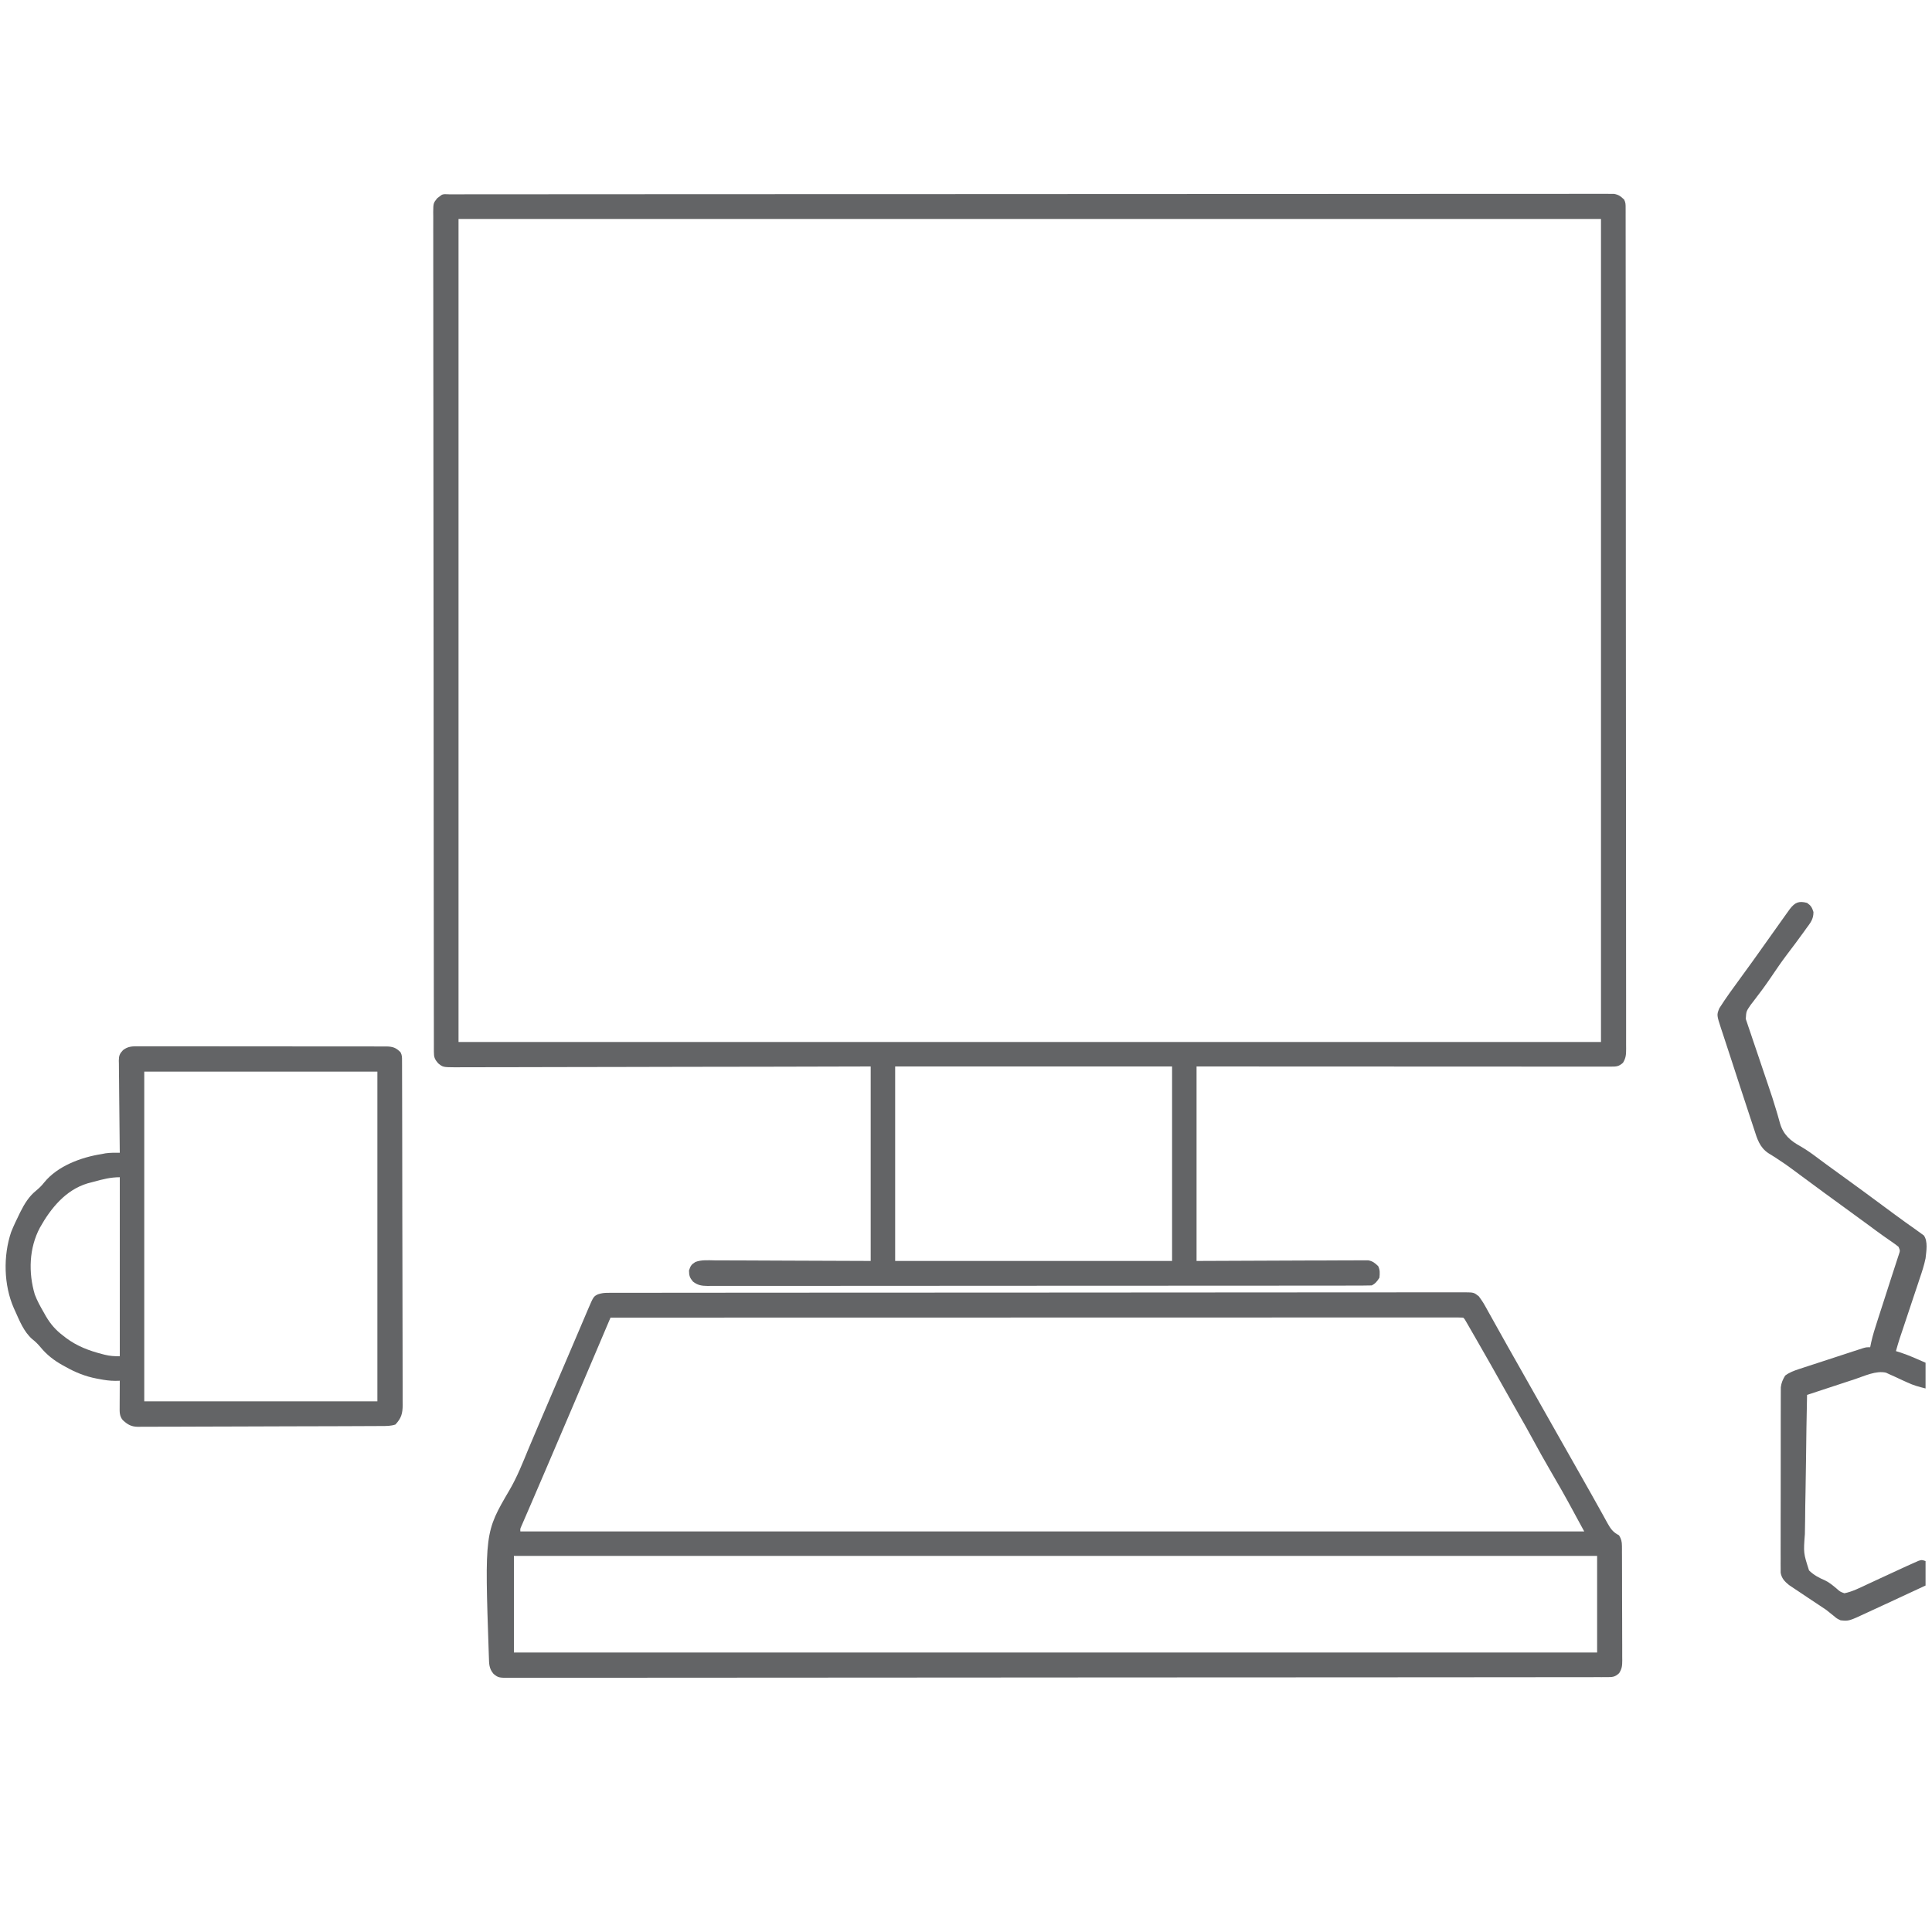
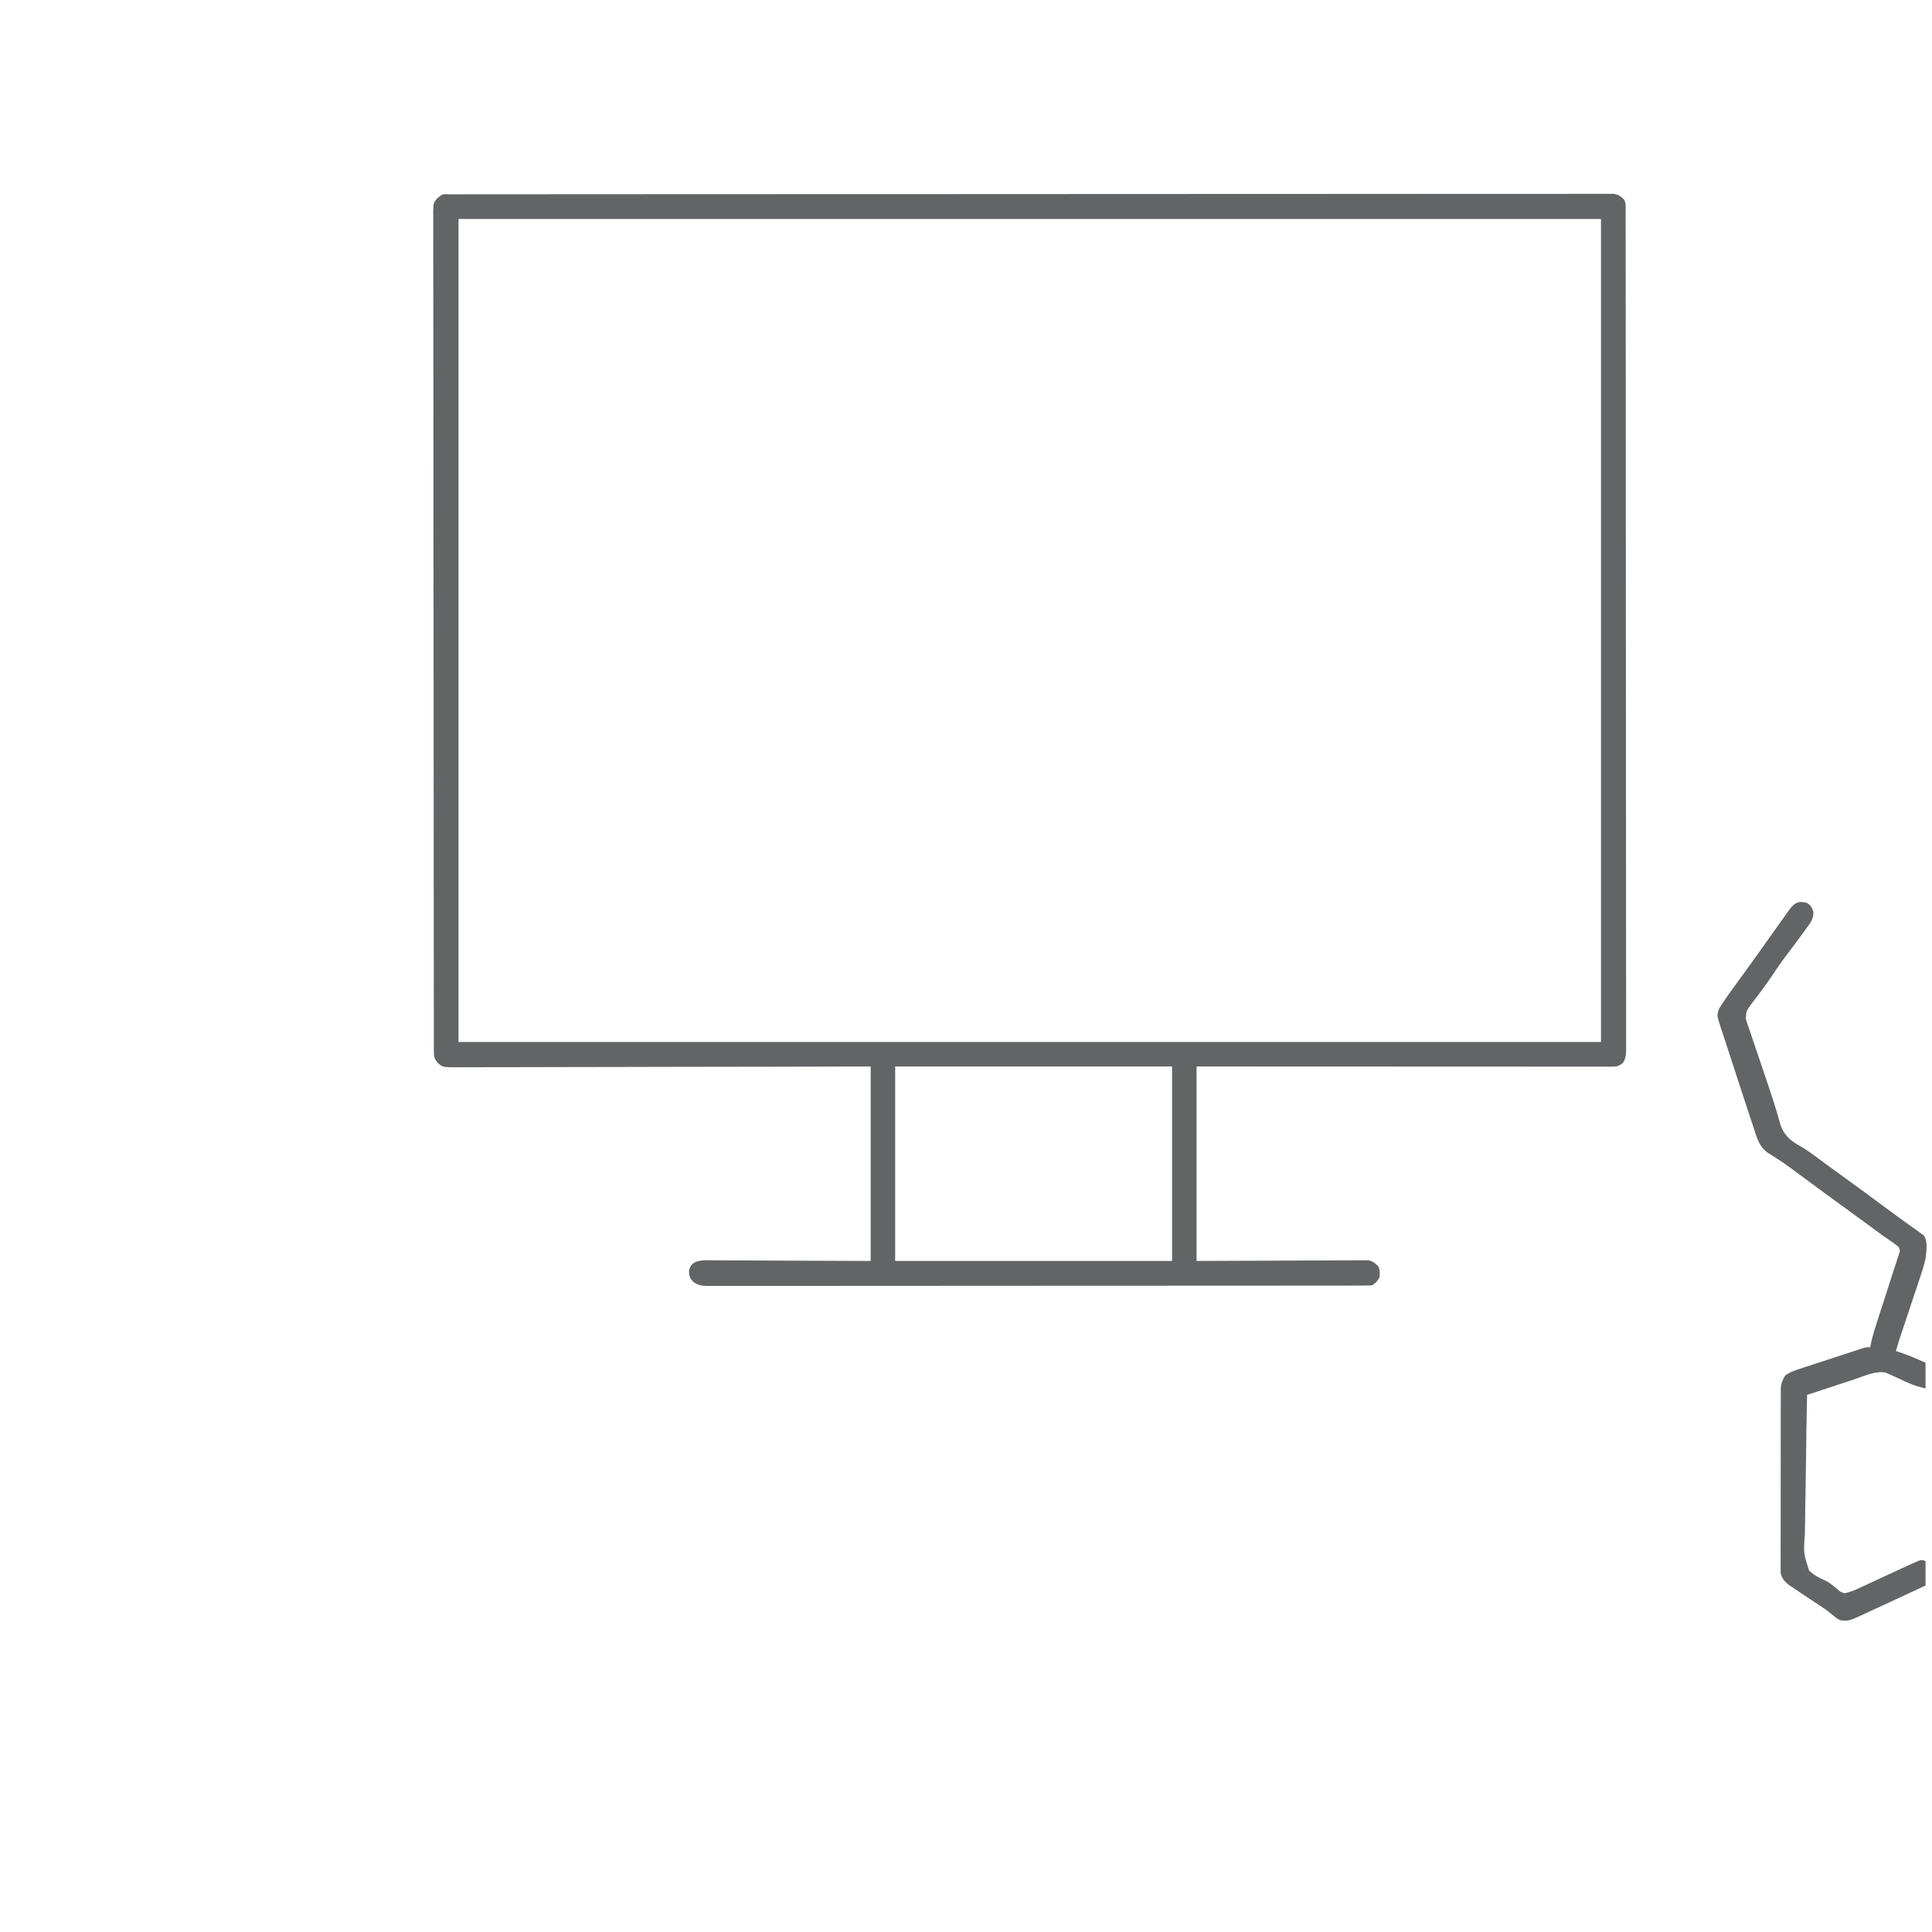
<svg xmlns="http://www.w3.org/2000/svg" version="1.1" width="1500" height="1500">
  <path d="M0 0 C1.31 -0.003 2.619 -0.007 3.969 -0.01 C5.444 -0.009 6.92 -0.007 8.395 -0.005 C9.952 -0.007 11.509 -0.01 13.065 -0.013 C17.383 -0.019 21.7 -0.019 26.018 -0.018 C30.7 -0.018 35.383 -0.024 40.065 -0.03 C49.369 -0.039 58.674 -0.043 67.978 -0.045 C79.116 -0.048 90.253 -0.057 101.39 -0.065 C128.314 -0.086 155.237 -0.097 182.161 -0.106 C194.889 -0.11 207.617 -0.115 220.345 -0.12 C263.205 -0.138 306.064 -0.153 348.924 -0.16 C352.341 -0.161 355.759 -0.161 359.177 -0.162 C359.855 -0.162 360.533 -0.162 361.231 -0.162 C368.1 -0.164 374.969 -0.165 381.838 -0.166 C383.215 -0.166 384.593 -0.166 385.97 -0.167 C430.211 -0.175 474.453 -0.197 518.694 -0.229 C566.12 -0.264 613.545 -0.285 660.971 -0.288 C666.097 -0.289 671.223 -0.289 676.35 -0.29 C677.612 -0.29 678.874 -0.29 680.175 -0.29 C700.527 -0.292 720.879 -0.308 741.231 -0.328 C761.672 -0.349 782.112 -0.354 802.552 -0.345 C814.709 -0.339 826.865 -0.345 839.022 -0.367 C847.132 -0.381 855.241 -0.38 863.351 -0.367 C867.979 -0.36 872.606 -0.359 877.234 -0.376 C881.439 -0.392 885.644 -0.389 889.849 -0.371 C891.365 -0.368 892.882 -0.371 894.398 -0.382 C896.45 -0.396 898.502 -0.384 900.553 -0.369 C901.692 -0.37 902.83 -0.37 904.003 -0.37 C907.701 0.24 909.364 1.544 912.027 4.129 C913.221 6.516 913.154 7.971 913.156 10.635 C913.159 11.592 913.163 12.548 913.166 13.534 C913.165 14.594 913.163 15.654 913.162 16.746 C913.164 17.87 913.166 18.994 913.169 20.151 C913.175 23.961 913.175 27.771 913.175 31.582 C913.177 34.323 913.182 37.064 913.186 39.805 C913.195 46.578 913.199 53.35 913.201 60.123 C913.204 68.23 913.213 76.338 913.222 84.446 C913.242 104.044 913.253 123.643 913.262 143.241 C913.266 152.507 913.271 161.774 913.276 171.04 C913.294 202.743 913.309 234.447 913.317 266.15 C913.317 268.141 913.318 270.132 913.318 272.123 C913.319 273.604 913.319 273.604 913.319 275.115 C913.32 280.118 913.321 285.121 913.323 290.124 C913.323 291.117 913.323 292.109 913.323 293.132 C913.331 325.338 913.355 357.543 913.387 389.748 C913.421 423.777 913.441 457.805 913.444 491.833 C913.445 495.566 913.445 499.298 913.446 503.031 C913.446 503.95 913.446 504.87 913.446 505.817 C913.449 520.631 913.464 535.446 913.485 550.261 C913.505 565.142 913.51 580.023 913.501 594.903 C913.496 603.752 913.502 612.6 913.523 621.448 C913.537 627.353 913.536 633.257 913.523 639.161 C913.516 642.53 913.518 645.897 913.533 649.266 C913.548 652.889 913.538 656.511 913.522 660.134 C913.533 661.187 913.543 662.24 913.553 663.325 C913.511 667.787 913.483 670.383 911.121 674.254 C907.843 677.19 905.994 677.254 901.674 677.252 C900.531 677.254 899.388 677.256 898.211 677.258 C896.944 677.255 895.678 677.252 894.373 677.249 C893.022 677.249 891.672 677.25 890.321 677.252 C886.597 677.254 882.873 677.25 879.15 677.245 C875.139 677.241 871.128 677.242 867.117 677.243 C860.164 677.243 853.21 677.24 846.257 677.235 C836.203 677.226 826.15 677.224 816.096 677.223 C799.787 677.22 783.477 677.214 767.167 677.204 C751.32 677.195 735.474 677.188 719.627 677.184 C718.641 677.183 717.655 677.183 716.639 677.183 C708.926 677.181 701.214 677.179 693.502 677.177 C655.677 677.168 617.852 677.147 580.027 677.129 C580.027 726.959 580.027 776.789 580.027 828.129 C624.56 827.97 624.56 827.97 669.093 827.768 C677.703 827.75 677.703 827.75 681.733 827.747 C684.549 827.743 687.366 827.728 690.182 827.706 C693.775 827.679 697.368 827.671 700.961 827.677 C702.902 827.675 704.842 827.653 706.782 827.631 C707.931 827.637 709.079 827.642 710.263 827.648 C711.76 827.642 711.76 827.642 713.288 827.637 C716.792 828.266 718.475 829.701 721.027 832.129 C722.578 835.229 722.317 837.708 722.027 841.129 C720.232 843.882 718.975 845.655 716.027 847.129 C713.224 847.228 710.446 847.266 707.643 847.26 C706.761 847.262 705.879 847.264 704.97 847.266 C701.981 847.272 698.992 847.271 696.003 847.269 C693.852 847.272 691.701 847.275 689.549 847.278 C683.612 847.286 677.675 847.288 671.737 847.289 C665.344 847.291 658.95 847.298 652.557 847.305 C637.835 847.319 623.114 847.325 608.392 847.33 C601.121 847.332 593.85 847.336 586.579 847.339 C561.699 847.352 536.82 847.363 511.941 847.366 C510.379 847.367 508.816 847.367 507.254 847.367 C505.688 847.367 504.122 847.367 502.555 847.368 C499.413 847.368 496.271 847.369 493.129 847.369 C492.35 847.369 491.571 847.369 490.768 847.369 C465.498 847.373 440.229 847.389 414.959 847.412 C388.257 847.437 361.554 847.451 334.852 847.452 C331.922 847.452 328.992 847.452 326.063 847.452 C325.342 847.452 324.62 847.452 323.877 847.453 C312.253 847.454 300.63 847.465 289.006 847.479 C277.329 847.494 265.652 847.497 253.975 847.489 C247.646 847.485 241.316 847.486 234.986 847.5 C229.197 847.513 223.409 847.511 217.62 847.499 C215.52 847.497 213.42 847.5 211.321 847.509 C208.477 847.52 205.633 847.513 202.789 847.501 C201.966 847.508 201.142 847.516 200.293 847.524 C195.686 847.481 192.69 846.991 189.027 844.129 C186.49 841.085 186.035 839.56 185.965 835.566 C187.049 832.06 187.842 830.827 190.933 828.929 C195.703 827.107 200.978 827.616 206.009 827.675 C207.352 827.676 208.694 827.675 210.036 827.673 C213.621 827.672 217.204 827.695 220.788 827.724 C224.156 827.747 227.523 827.748 230.89 827.75 C240.727 827.771 250.565 827.827 260.402 827.879 C293.382 828.003 293.382 828.003 327.027 828.129 C327.027 778.299 327.027 728.469 327.027 677.129 C303.131 677.187 279.234 677.245 254.613 677.305 C239.51 677.33 224.408 677.354 209.305 677.373 C201.374 677.383 193.442 677.393 185.511 677.403 C184.517 677.405 183.523 677.406 182.499 677.407 C166.443 677.429 150.387 677.469 134.331 677.515 C117.858 677.561 101.384 677.589 84.911 677.599 C74.743 677.606 64.575 677.628 54.407 677.668 C47.438 677.695 40.469 677.703 33.5 677.696 C29.477 677.693 25.454 677.698 21.431 677.725 C17.748 677.749 14.066 677.75 10.383 677.733 C8.419 677.73 6.455 677.752 4.491 677.774 C-5.039 677.693 -5.039 677.693 -8.743 674.716 C-11.624 671.373 -12.098 669.922 -12.103 665.629 C-12.106 664.674 -12.11 663.719 -12.113 662.735 C-12.112 661.676 -12.111 660.617 -12.11 659.527 C-12.112 658.405 -12.115 657.283 -12.118 656.127 C-12.125 652.323 -12.126 648.518 -12.127 644.714 C-12.13 641.977 -12.135 639.24 -12.14 636.503 C-12.151 629.741 -12.157 622.978 -12.161 616.216 C-12.166 608.12 -12.176 600.025 -12.187 591.929 C-12.213 572.36 -12.228 552.792 -12.241 533.223 C-12.245 526.743 -12.249 520.264 -12.254 513.785 C-12.279 479.356 -12.301 444.928 -12.314 410.499 C-12.317 402.52 -12.32 394.54 -12.323 386.561 C-12.323 385.57 -12.323 384.578 -12.324 383.557 C-12.336 351.4 -12.367 319.243 -12.409 287.086 C-12.451 254.045 -12.478 221.004 -12.483 187.963 C-12.484 183.3 -12.485 178.637 -12.486 173.974 C-12.486 173.056 -12.486 172.139 -12.487 171.193 C-12.49 156.4 -12.51 141.608 -12.537 126.815 C-12.563 111.957 -12.571 97.099 -12.56 82.241 C-12.554 73.405 -12.562 64.571 -12.589 55.736 C-12.607 49.84 -12.606 43.945 -12.59 38.049 C-12.582 34.686 -12.584 31.323 -12.603 27.96 C-12.622 24.342 -12.61 20.726 -12.591 17.108 C-12.604 16.057 -12.616 15.005 -12.63 13.922 C-12.545 6.851 -12.545 6.851 -9.497 3.005 C-8.664 2.386 -7.831 1.767 -6.973 1.129 C-5.17 -0.674 -2.429 0.002 0 0 Z M7.027 19.129 C7.027 229.999 7.027 440.869 7.027 658.129 C299.737 658.129 592.447 658.129 894.027 658.129 C894.027 447.259 894.027 236.389 894.027 19.129 C601.317 19.129 308.607 19.129 7.027 19.129 Z M346.027 677.129 C346.027 726.959 346.027 776.789 346.027 828.129 C416.977 828.129 487.927 828.129 561.027 828.129 C561.027 778.299 561.027 728.469 561.027 677.129 C490.077 677.129 419.127 677.129 346.027 677.129 Z " fill="#636466" transform="translate(348.973,150.871)" />
-   <path d="M0 0 C0.982 -0.006 1.964 -0.012 2.975 -0.018 C4.048 -0.014 5.122 -0.01 6.227 -0.006 C7.376 -0.01 8.525 -0.014 9.709 -0.017 C12.908 -0.026 16.107 -0.026 19.307 -0.021 C22.783 -0.019 26.26 -0.028 29.737 -0.036 C35.833 -0.048 41.93 -0.052 48.027 -0.052 C57.093 -0.051 66.158 -0.061 75.224 -0.074 C93.3 -0.099 111.375 -0.107 129.45 -0.113 C130.387 -0.113 131.323 -0.113 132.288 -0.113 C133.226 -0.114 134.164 -0.114 135.13 -0.114 C145.519 -0.117 155.908 -0.124 166.296 -0.13 C197.661 -0.15 229.025 -0.166 260.39 -0.169 C261.393 -0.169 262.397 -0.169 263.43 -0.169 C267.497 -0.17 271.564 -0.17 275.63 -0.171 C278.691 -0.171 281.752 -0.171 284.813 -0.171 C285.824 -0.171 286.836 -0.172 287.878 -0.172 C319.673 -0.175 351.467 -0.197 383.262 -0.233 C418.963 -0.274 454.665 -0.297 490.366 -0.298 C494.17 -0.298 497.974 -0.298 501.778 -0.298 C502.715 -0.298 503.652 -0.298 504.617 -0.298 C519.713 -0.299 534.81 -0.317 549.906 -0.34 C565.068 -0.363 580.229 -0.367 595.391 -0.352 C604.406 -0.344 613.42 -0.35 622.436 -0.376 C628.451 -0.391 634.466 -0.389 640.482 -0.372 C643.913 -0.362 647.344 -0.361 650.776 -0.382 C654.467 -0.4 658.157 -0.387 661.848 -0.367 C662.921 -0.379 663.994 -0.392 665.1 -0.405 C672.298 -0.319 672.298 -0.319 676.146 2.662 C677.775 4.895 679.313 7.045 680.658 9.457 C681.112 10.26 681.565 11.062 682.032 11.889 C682.746 13.183 682.746 13.183 683.475 14.504 C683.989 15.419 684.502 16.333 685.032 17.276 C686.708 20.264 688.373 23.259 690.037 26.254 C691.194 28.322 692.352 30.39 693.51 32.457 C695.283 35.621 697.055 38.786 698.824 41.952 C702.526 48.574 706.263 55.174 710.037 61.754 C714.42 69.394 718.743 77.065 723.037 84.754 C727.836 93.345 732.678 101.908 737.571 110.446 C743.994 121.658 750.333 132.917 756.683 144.17 C757.225 145.131 757.768 146.092 758.326 147.082 C758.868 148.042 759.409 149.001 759.967 149.99 C761.048 151.903 762.131 153.815 763.215 155.725 C765.955 160.555 768.671 165.396 771.346 170.262 C771.882 171.227 772.418 172.191 772.971 173.185 C773.988 175.016 774.996 176.852 775.993 178.694 C778.537 183.242 780.294 185.818 785.037 188.254 C786.786 191.062 787.29 193.217 787.305 196.498 C787.313 197.338 787.322 198.177 787.331 199.042 C787.33 199.955 787.329 200.868 787.328 201.809 C787.338 203.26 787.338 203.26 787.348 204.742 C787.367 207.942 787.371 211.143 787.373 214.344 C787.38 216.568 787.386 218.793 787.394 221.017 C787.405 225.68 787.409 230.343 787.408 235.006 C787.408 240.983 787.435 246.959 787.47 252.936 C787.492 257.53 787.496 262.123 787.495 266.717 C787.497 268.921 787.506 271.125 787.521 273.328 C787.541 276.409 787.535 279.489 787.523 282.57 C787.534 283.481 787.546 284.392 787.557 285.33 C787.516 289.505 787.394 291.685 785.132 295.297 C781.761 298.447 779.773 298.38 775.243 298.384 C773.377 298.389 773.377 298.389 771.472 298.395 C770.076 298.394 768.68 298.392 767.283 298.391 C765.806 298.393 764.329 298.396 762.851 298.399 C758.758 298.406 754.666 298.407 750.573 298.407 C746.132 298.408 741.692 298.415 737.252 298.421 C728.431 298.432 719.609 298.438 710.788 298.442 C700.227 298.447 689.667 298.458 679.107 298.469 C653.58 298.494 628.053 298.509 602.526 298.522 C594.074 298.526 585.622 298.531 577.17 298.536 C532.262 298.561 487.354 298.583 442.447 298.595 C432.038 298.598 421.63 298.601 411.221 298.604 C409.281 298.605 409.281 298.605 407.302 298.605 C365.355 298.618 323.408 298.648 281.46 298.69 C238.362 298.733 195.264 298.76 152.165 298.765 C146.083 298.766 140.001 298.766 133.918 298.767 C132.721 298.768 131.524 298.768 130.291 298.768 C110.994 298.772 91.698 298.792 72.401 298.818 C53.02 298.844 33.638 298.852 14.256 298.841 C2.731 298.835 -8.794 298.843 -20.32 298.871 C-28.01 298.888 -35.7 298.887 -43.39 298.872 C-47.777 298.863 -52.164 298.863 -56.552 298.884 C-60.54 298.904 -64.527 298.9 -68.516 298.878 C-69.952 298.874 -71.389 298.879 -72.826 298.893 C-84.853 299.001 -84.853 299.001 -88.791 295.841 C-92.379 291.567 -92.216 288.078 -92.394 282.685 C-92.425 281.794 -92.457 280.902 -92.49 279.984 C-95.667 186.013 -95.667 186.013 -76.413 153.171 C-70.501 143.063 -66.241 132.268 -61.792 121.457 C-59.411 115.701 -56.956 109.977 -54.506 104.25 C-53.561 102.034 -52.616 99.818 -51.671 97.601 C-46.958 86.553 -42.23 75.512 -37.491 64.475 C-36.776 62.809 -36.061 61.143 -35.345 59.477 C-34.817 58.245 -34.817 58.245 -34.277 56.989 C-31.918 51.491 -29.569 45.989 -27.226 40.485 C-25.562 36.578 -23.896 32.672 -22.229 28.766 C-21.435 26.903 -20.641 25.038 -19.85 23.173 C-18.756 20.598 -17.659 18.026 -16.56 15.453 C-16.239 14.694 -15.918 13.935 -15.587 13.152 C-11.17 2.843 -11.17 2.843 -7.674 1.138 C-4.933 0.244 -2.87 0.003 0 0 Z M2.037 19.254 C1.554 20.391 1.071 21.528 0.573 22.7 C-1.249 26.987 -3.071 31.274 -4.893 35.562 C-5.676 37.404 -6.459 39.247 -7.242 41.09 C-13.623 56.105 -20.007 71.119 -26.4 86.129 C-26.877 87.249 -27.354 88.37 -27.846 89.524 C-34.43 104.983 -41.03 120.436 -47.65 135.879 C-48.199 137.16 -48.199 137.16 -48.759 138.467 C-52.106 146.278 -55.456 154.088 -58.828 161.888 C-59.984 164.562 -61.138 167.236 -62.291 169.911 C-63.063 171.697 -63.838 173.481 -64.614 175.264 C-65.061 176.303 -65.509 177.341 -65.97 178.41 C-66.359 179.306 -66.747 180.201 -67.147 181.123 C-68.082 183.185 -68.082 183.185 -67.963 185.254 C204.617 185.254 477.197 185.254 758.037 185.254 C756.057 181.624 754.077 177.994 752.037 174.254 C750.692 171.758 750.692 171.758 749.319 169.211 C743.497 158.426 737.471 147.788 731.255 137.225 C726.825 129.672 722.593 122.029 718.431 114.326 C714.616 107.276 710.673 100.308 706.678 93.359 C702.748 86.518 698.883 79.642 695.037 72.754 C688.775 61.546 682.438 50.383 676.037 39.254 C675.519 38.352 675.001 37.45 674.467 36.521 C672.93 33.847 671.391 31.175 669.85 28.504 C669.38 27.687 668.91 26.87 668.425 26.028 C667.779 24.91 667.779 24.91 667.119 23.77 C666.74 23.113 666.361 22.456 665.97 21.779 C665.125 20.264 665.125 20.264 664.037 19.254 C662.584 19.157 661.125 19.13 659.668 19.13 C658.242 19.127 658.242 19.127 656.786 19.123 C655.727 19.126 654.667 19.128 653.576 19.131 C652.457 19.13 651.338 19.129 650.185 19.128 C646.385 19.125 642.585 19.129 638.785 19.134 C636.054 19.134 633.322 19.133 630.591 19.131 C624.626 19.129 618.661 19.131 612.696 19.135 C603.826 19.141 594.956 19.141 586.086 19.14 C571.168 19.139 556.25 19.142 541.332 19.148 C526.554 19.154 511.776 19.158 496.998 19.159 C495.622 19.159 495.622 19.159 494.217 19.159 C489.557 19.16 484.897 19.16 480.237 19.16 C447.199 19.163 414.162 19.169 381.125 19.179 C349.023 19.188 316.921 19.195 284.819 19.199 C283.336 19.199 283.336 19.199 281.823 19.2 C271.892 19.201 261.961 19.202 252.03 19.203 C231.798 19.206 211.566 19.209 191.334 19.212 C190.404 19.212 189.474 19.212 188.515 19.212 C126.356 19.221 64.197 19.237 2.037 19.254 Z M-72.963 204.254 C-72.963 229.004 -72.963 253.754 -72.963 279.254 C204.567 279.254 482.097 279.254 768.037 279.254 C768.037 254.504 768.037 229.754 768.037 204.254 C490.507 204.254 212.977 204.254 -72.963 204.254 Z " fill="#636466" transform="translate(471.963,1003.746)" />
-   <path d="M0 0 C0.847 -0.007 1.694 -0.014 2.566 -0.021 C5.397 -0.039 8.227 -0.021 11.057 -0.003 C13.09 -0.008 15.122 -0.015 17.154 -0.025 C22.668 -0.043 28.182 -0.03 33.697 -0.011 C39.467 0.006 45.236 -0.003 51.006 -0.008 C60.695 -0.013 70.383 0.003 80.072 0.031 C91.276 0.063 102.479 0.063 113.683 0.046 C124.459 0.03 135.235 0.037 146.011 0.054 C150.598 0.061 155.186 0.06 159.773 0.052 C165.173 0.045 170.573 0.057 175.973 0.084 C177.956 0.091 179.939 0.091 181.922 0.084 C184.626 0.075 187.33 0.091 190.034 0.114 C190.821 0.105 191.608 0.097 192.418 0.089 C197.381 0.164 199.981 1.059 203.454 4.628 C204.657 7.035 204.583 8.539 204.591 11.228 C204.598 12.69 204.598 12.69 204.606 14.182 C204.606 15.261 204.607 16.34 204.607 17.451 C204.612 18.592 204.616 19.732 204.621 20.907 C204.632 24.081 204.638 27.255 204.643 30.43 C204.649 33.85 204.661 37.27 204.671 40.69 C204.696 48.955 204.71 57.219 204.723 65.484 C204.727 67.818 204.731 70.152 204.735 72.486 C204.76 86.975 204.782 101.463 204.795 115.952 C204.798 119.309 204.801 122.666 204.804 126.023 C204.804 126.858 204.805 127.692 204.806 128.552 C204.819 142.069 204.852 155.585 204.893 169.102 C204.936 182.975 204.959 196.848 204.965 210.722 C204.968 218.513 204.98 226.303 205.013 234.094 C205.041 240.73 205.052 247.365 205.041 254 C205.035 257.386 205.041 260.77 205.063 264.156 C205.086 267.827 205.078 271.498 205.062 275.17 C205.075 276.238 205.089 277.305 205.104 278.405 C205.032 285.113 204.074 288.665 199.454 293.628 C195.743 294.865 192.299 294.783 188.433 294.789 C187.193 294.796 187.193 294.796 185.928 294.804 C183.149 294.82 180.369 294.828 177.589 294.837 C175.6 294.846 173.611 294.856 171.622 294.867 C165.082 294.898 158.541 294.918 152 294.937 C150.888 294.94 149.776 294.943 148.63 294.947 C138.142 294.978 127.654 295.004 117.166 295.021 C103.746 295.043 90.325 295.085 76.905 295.155 C67.471 295.202 58.038 295.226 48.604 295.233 C42.968 295.238 37.333 295.253 31.697 295.293 C26.394 295.33 21.093 295.338 15.79 295.325 C13.845 295.325 11.9 295.335 9.955 295.357 C7.296 295.385 4.64 295.375 1.982 295.356 C1.214 295.373 0.447 295.39 -0.344 295.407 C-5.625 295.315 -8.345 293.765 -12.217 290.208 C-14.936 286.976 -14.664 283.672 -14.644 279.648 C-14.639 277.903 -14.639 277.903 -14.634 276.122 C-14.626 274.907 -14.618 273.692 -14.609 272.441 C-14.604 271.214 -14.6 269.988 -14.595 268.724 C-14.583 265.692 -14.567 262.66 -14.546 259.628 C-15.703 259.655 -16.859 259.682 -18.05 259.71 C-22.319 259.707 -26.305 259.142 -30.484 258.316 C-31.136 258.198 -31.787 258.08 -32.459 257.958 C-41.248 256.276 -48.895 253.211 -56.671 248.816 C-57.431 248.403 -58.19 247.989 -58.972 247.564 C-65.625 243.848 -71.263 239.481 -76.109 233.566 C-78.208 231.077 -80.005 229.272 -82.609 227.253 C-89.088 221.464 -92.276 213.296 -95.796 205.503 C-96.138 204.751 -96.479 204 -96.831 203.225 C-104.67 185.406 -105.124 162.64 -98.921 144.253 C-97.047 139.521 -94.85 134.945 -92.609 130.378 C-92.285 129.716 -91.961 129.055 -91.628 128.373 C-88.496 122.173 -85.015 116.465 -79.546 112.066 C-77.079 110.006 -75.242 108.241 -73.234 105.691 C-62.827 92.827 -44.386 86.082 -28.546 83.628 C-27.591 83.441 -26.636 83.254 -25.652 83.062 C-21.901 82.538 -18.334 82.601 -14.546 82.628 C-14.56 81.675 -14.573 80.721 -14.587 79.739 C-14.708 70.749 -14.798 61.759 -14.857 52.769 C-14.889 48.146 -14.931 43.525 -14.999 38.903 C-15.064 34.442 -15.1 29.982 -15.116 25.521 C-15.127 23.819 -15.148 22.118 -15.181 20.417 C-15.224 18.032 -15.23 15.65 -15.228 13.264 C-15.249 12.562 -15.271 11.86 -15.293 11.137 C-15.244 7.272 -14.702 5.794 -12.035 2.947 C-8.182 -0.053 -4.746 -0.072 0 0 Z M4.454 19.628 C4.454 104.108 4.454 188.588 4.454 275.628 C64.184 275.628 123.914 275.628 185.454 275.628 C185.454 191.148 185.454 106.668 185.454 19.628 C125.724 19.628 65.994 19.628 4.454 19.628 Z M-34.622 105.099 C-36.233 105.542 -37.852 105.956 -39.472 106.363 C-56.621 111.463 -68.186 125.826 -76.563 140.784 C-84.999 156.6 -85.58 175.648 -80.546 192.628 C-78.698 197.546 -76.175 202.089 -73.546 206.628 C-72.975 207.641 -72.404 208.655 -71.816 209.699 C-68.164 215.833 -64.243 220.348 -58.546 224.628 C-57.404 225.522 -57.404 225.522 -56.238 226.433 C-47.664 232.825 -38.446 236.301 -28.171 238.941 C-27.505 239.112 -26.839 239.284 -26.153 239.461 C-22.049 240.45 -18.878 240.628 -14.546 240.628 C-14.546 194.758 -14.546 148.888 -14.546 101.628 C-21.691 101.628 -27.813 103.214 -34.622 105.099 Z " fill="#636466" transform="translate(107.546,812.372)" />
  <path d="M0 0 C3.017 2.12 3.864 3.563 4.961 7.09 C5.017 12.695 2.569 15.542 -0.688 19.938 C-1.281 20.771 -1.875 21.604 -2.486 22.463 C-6.714 28.363 -11.079 34.166 -15.477 39.939 C-19.909 45.784 -24.021 51.826 -28.123 57.905 C-32.262 64.009 -36.605 69.927 -41.131 75.75 C-41.596 76.355 -42.06 76.959 -42.539 77.582 C-42.943 78.1 -43.348 78.618 -43.764 79.152 C-47.226 84.186 -47.226 84.186 -47.579 90.097 C-47.206 91.198 -46.833 92.3 -46.448 93.435 C-46.146 94.356 -46.146 94.356 -45.838 95.296 C-45.167 97.326 -44.465 99.344 -43.762 101.363 C-43.281 102.796 -42.803 104.23 -42.327 105.664 C-41.062 109.454 -39.771 113.235 -38.474 117.013 C-36.938 121.503 -35.434 126.003 -33.924 130.501 C-32.694 134.166 -31.457 137.828 -30.204 141.485 C-27.936 148.122 -25.74 154.757 -23.775 161.491 C-23.435 162.635 -23.096 163.78 -22.745 164.959 C-22.133 167.047 -21.542 169.142 -20.98 171.245 C-18.365 180.086 -12.886 184.739 -4.918 189.105 C0.185 192.042 4.81 195.451 9.5 199 C11.092 200.18 12.686 201.357 14.281 202.531 C15.065 203.109 15.849 203.686 16.656 204.281 C20.422 207.043 24.21 209.772 28 212.5 C38.215 219.856 48.338 227.335 58.46 234.819 C60.91 236.63 63.361 238.44 65.812 240.25 C66.597 240.83 67.382 241.41 68.191 242.007 C73.657 246.035 79.161 250.004 84.726 253.894 C86.166 254.908 87.584 255.952 89 257 C89.541 257.387 90.081 257.774 90.639 258.173 C93.982 262.66 92.588 270.589 92 276 C90.887 281.329 89.245 286.4 87.477 291.535 C87.008 292.952 86.542 294.37 86.078 295.788 C84.867 299.473 83.628 303.149 82.382 306.822 C81.118 310.563 79.88 314.312 78.641 318.061 C77.245 322.279 75.847 326.496 74.428 330.707 C74.008 331.956 73.588 333.205 73.155 334.492 C72.786 335.583 72.418 336.674 72.038 337.798 C70.941 341.181 69.958 344.576 69 348 C70.196 348.371 71.392 348.743 72.625 349.125 C79.265 351.324 85.595 354.202 92 357 C92 363.6 92 370.2 92 377 C86.596 375.649 82.696 374.596 77.848 372.328 C76.741 371.829 75.634 371.33 74.494 370.816 C72.204 369.771 69.92 368.711 67.643 367.637 C66.535 367.143 65.427 366.649 64.285 366.141 C63.294 365.682 62.303 365.223 61.281 364.751 C53.522 362.975 44.736 367.266 37.402 369.695 C36.327 370.048 35.253 370.4 34.145 370.763 C30.741 371.88 27.339 373.002 23.938 374.125 C21.618 374.887 19.298 375.649 16.979 376.41 C11.318 378.269 5.658 380.133 0 382 C-0.375 399.281 -0.656 416.56 -0.829 433.844 C-0.911 441.871 -1.023 449.894 -1.207 457.919 C-1.367 464.918 -1.47 471.914 -1.505 478.915 C-1.526 482.619 -1.575 486.318 -1.692 490.021 C-2.818 504.769 -2.818 504.769 1.535 518.268 C5.19 521.874 9.277 524.032 13.964 526.024 C17.337 527.641 20.087 529.983 22.938 532.375 C25.708 534.833 25.708 534.833 29 536 C35.081 534.781 40.894 531.822 46.48 529.199 C47.643 528.661 47.643 528.661 48.83 528.112 C51.285 526.975 53.736 525.832 56.188 524.688 C62.45 521.774 68.718 518.872 75 516 C76.058 515.515 76.058 515.515 77.137 515.02 C79.082 514.133 81.034 513.261 82.988 512.395 C84.083 511.904 85.178 511.414 86.306 510.909 C89 510 89 510 92 511 C92 517.27 92 523.54 92 530 C84.036 533.723 76.064 537.428 68.082 541.113 C65.377 542.362 62.674 543.617 59.973 544.875 C56.717 546.392 53.455 547.895 50.188 549.388 C48.949 549.957 47.712 550.531 46.477 551.109 C32.476 557.659 32.476 557.659 26 557 C23.137 555.629 23.137 555.629 20.688 553.562 C19.753 552.815 18.818 552.067 17.855 551.297 C16.913 550.539 15.971 549.781 15 549 C13.182 547.748 11.348 546.519 9.5 545.312 C7.333 543.875 5.166 542.438 3 541 C2.234 540.492 1.469 539.984 0.68 539.461 C-1.886 537.753 -4.443 536.034 -7 534.312 C-7.826 533.766 -8.651 533.219 -9.502 532.656 C-10.285 532.126 -11.068 531.596 -11.875 531.051 C-12.574 530.583 -13.272 530.116 -13.992 529.634 C-17.385 526.873 -19.75 524.466 -20.501 520.059 C-20.501 518.965 -20.501 517.871 -20.501 516.745 C-20.511 515.484 -20.521 514.224 -20.531 512.925 C-20.522 511.536 -20.512 510.147 -20.502 508.758 C-20.505 507.289 -20.511 505.82 -20.518 504.352 C-20.532 500.368 -20.521 496.385 -20.504 492.401 C-20.491 488.229 -20.497 484.058 -20.501 479.886 C-20.503 472.879 -20.49 465.872 -20.467 458.865 C-20.44 450.77 -20.438 442.675 -20.45 434.58 C-20.461 426.787 -20.455 418.995 -20.44 411.202 C-20.435 407.888 -20.435 404.575 -20.439 401.261 C-20.444 397.356 -20.434 393.452 -20.412 389.547 C-20.407 388.116 -20.406 386.685 -20.411 385.254 C-20.417 383.297 -20.403 381.34 -20.388 379.382 C-20.385 378.288 -20.383 377.194 -20.38 376.067 C-19.936 372.487 -18.845 370.084 -17 367 C-13.651 364.484 -10.116 363.212 -6.156 361.915 C-5.005 361.535 -3.853 361.155 -2.667 360.763 C-1.434 360.363 -0.201 359.963 1.07 359.551 C2.356 359.129 3.643 358.708 4.928 358.286 C7.615 357.405 10.303 356.529 12.993 355.656 C16.439 354.537 19.883 353.408 23.326 352.276 C25.977 351.406 28.63 350.54 31.284 349.675 C33.171 349.059 35.058 348.439 36.945 347.82 C38.663 347.264 38.663 347.264 40.415 346.697 C41.927 346.204 41.927 346.204 43.471 345.701 C46 345 46 345 49 345 C49.257 343.747 49.515 342.494 49.78 341.203 C51.027 335.605 52.748 330.197 54.52 324.746 C54.86 323.687 55.2 322.628 55.551 321.537 C56.635 318.169 57.723 314.803 58.812 311.438 C59.532 309.205 60.252 306.973 60.971 304.74 C61.322 303.651 61.673 302.561 62.034 301.439 C63.063 298.244 64.089 295.047 65.116 291.851 C66.284 288.213 67.465 284.579 68.662 280.95 C69.133 279.499 69.604 278.048 70.074 276.598 C70.476 275.377 70.878 274.156 71.292 272.899 C72.282 269.96 72.282 269.96 71 267 C69.073 265.462 67.16 264.069 65.125 262.688 C63.84 261.793 62.556 260.897 61.273 260 C60.582 259.518 59.891 259.036 59.179 258.539 C55.324 255.816 51.541 252.998 47.75 250.188 C41.527 245.586 35.281 241.021 29 236.5 C18.806 229.16 8.706 221.695 -1.396 214.229 C-2.99 213.051 -4.585 211.874 -6.181 210.698 C-7.763 209.528 -9.342 208.354 -10.917 207.176 C-14.861 204.238 -18.833 201.431 -22.984 198.793 C-23.794 198.26 -24.605 197.727 -25.439 197.178 C-26.95 196.189 -28.482 195.231 -30.039 194.316 C-36.849 189.781 -38.754 183.148 -41.141 175.681 C-42.106 172.668 -43.109 169.67 -44.115 166.671 C-46.361 159.949 -48.561 153.212 -50.753 146.472 C-51.778 143.325 -52.807 140.179 -53.836 137.033 C-55.449 132.097 -57.055 127.159 -58.655 122.219 C-60.215 117.405 -61.793 112.597 -63.384 107.792 C-64.123 105.537 -64.862 103.282 -65.602 101.027 C-65.946 99.999 -66.29 98.971 -66.645 97.912 C-70.198 86.999 -70.198 86.999 -68.145 81.859 C-63.041 73.778 -57.385 66.093 -51.742 58.383 C-48.96 54.578 -46.198 50.758 -43.438 46.938 C-42.899 46.193 -42.361 45.449 -41.806 44.682 C-38.17 39.645 -34.575 34.581 -31 29.5 C-26.673 23.355 -22.322 17.228 -17.938 11.125 C-17.389 10.357 -16.841 9.59 -16.275 8.799 C-15.76 8.084 -15.245 7.369 -14.715 6.633 C-14.262 6.003 -13.81 5.372 -13.344 4.723 C-9.4 -0.334 -6.438 -1.708 0 0 Z " fill="#636466" transform="translate(1403,701)" />
</svg>